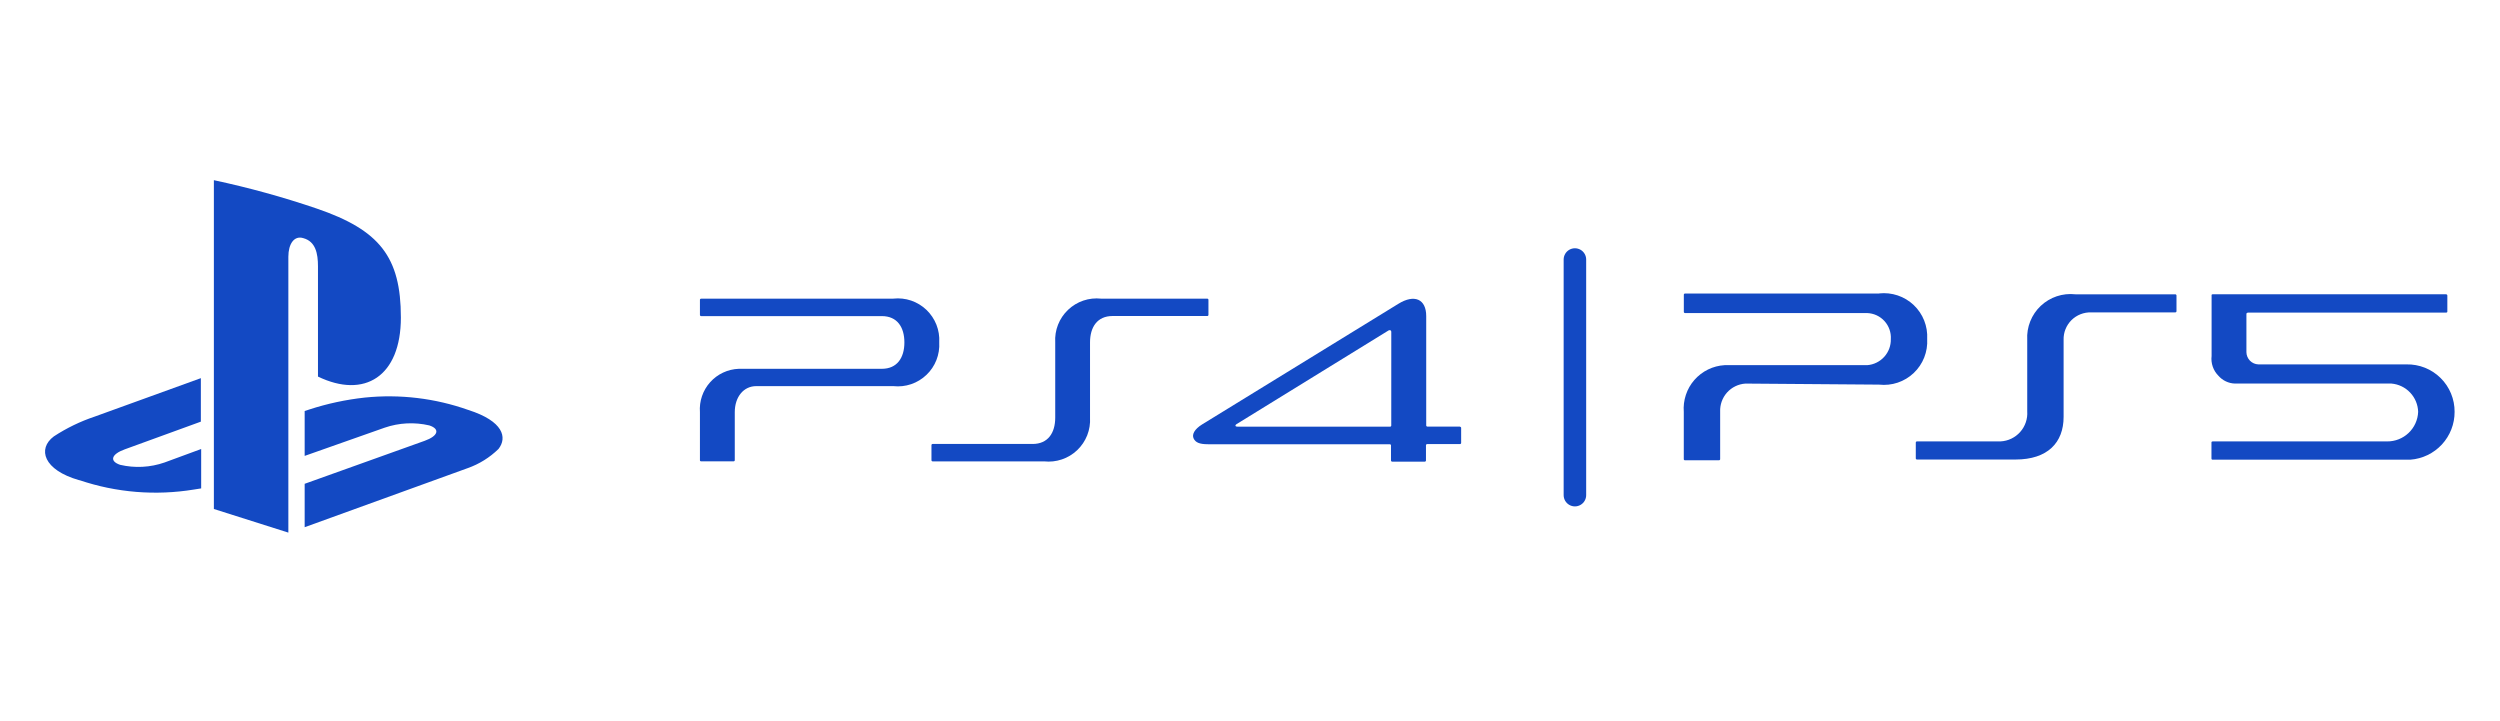
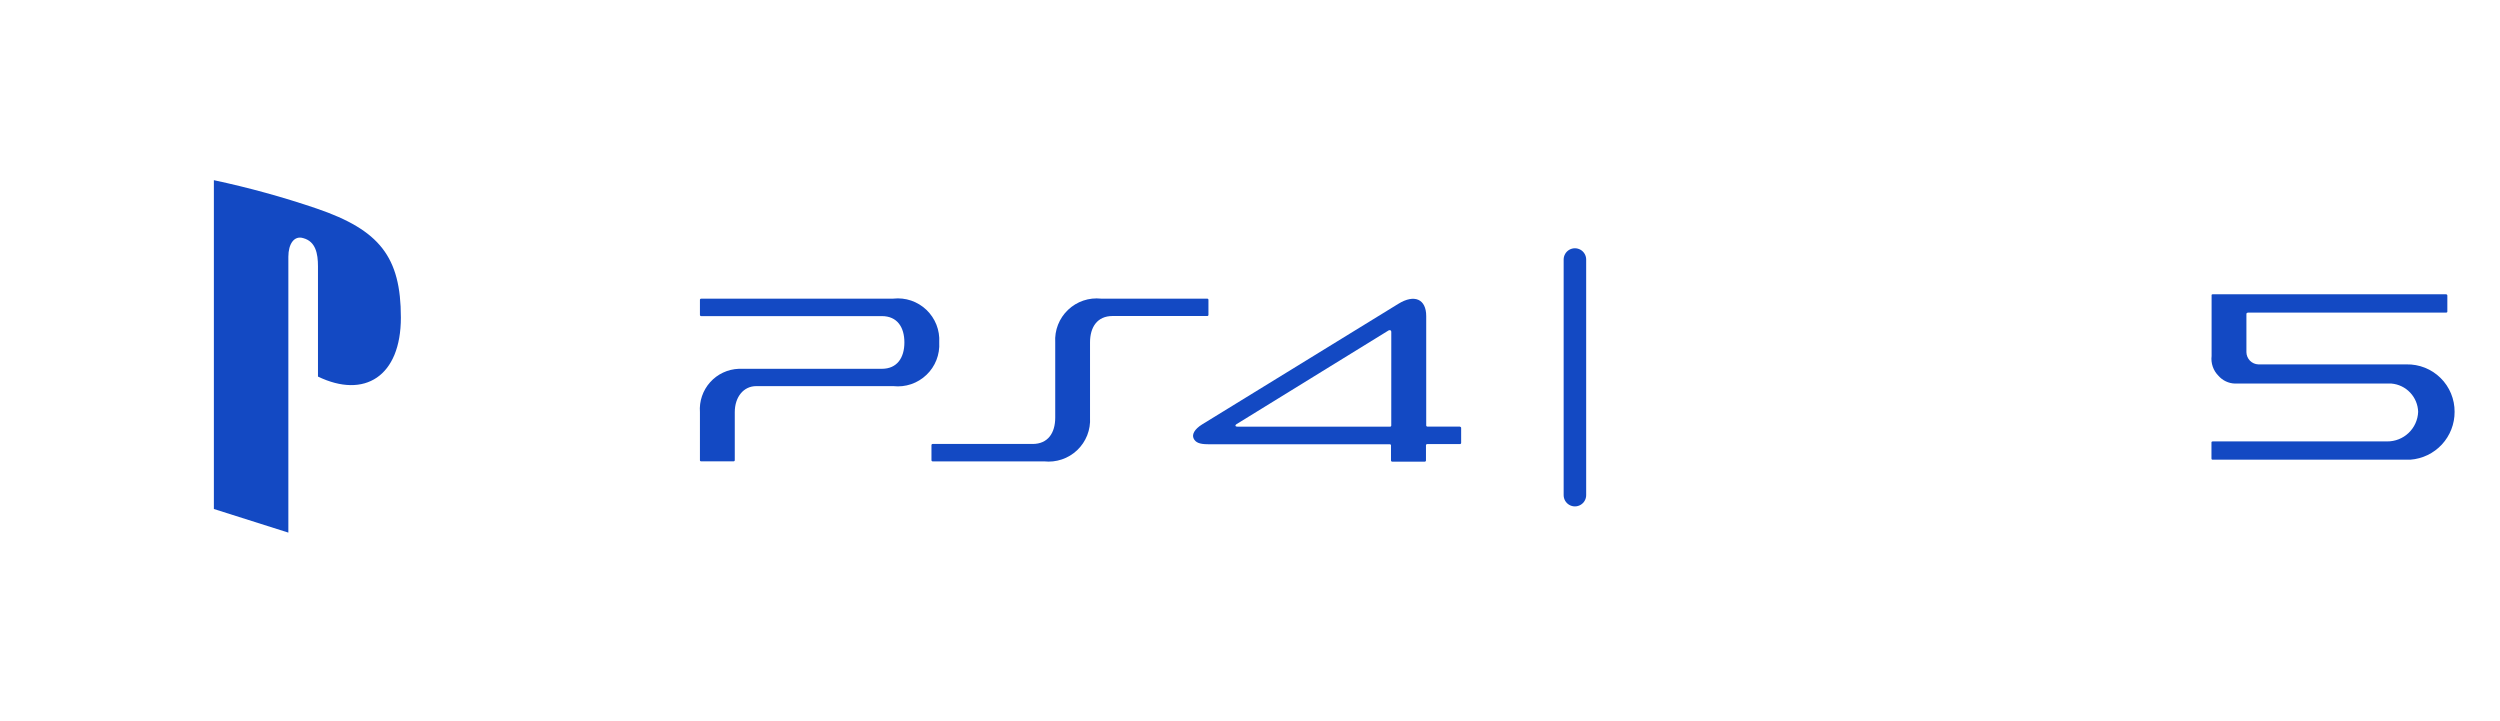
<svg xmlns="http://www.w3.org/2000/svg" width="111" height="32" viewBox="0 0 111 32" fill="none">
  <path d="M53.604 13.26H48.89C48.623 13.231 48.354 13.26 48.1 13.346C47.846 13.432 47.614 13.573 47.42 13.758C47.226 13.943 47.074 14.168 46.976 14.417C46.878 14.667 46.836 14.935 46.852 15.203V18.543C46.852 19.223 46.528 19.712 45.849 19.712H41.408C41.395 19.712 41.382 19.717 41.372 19.727C41.363 19.736 41.357 19.749 41.357 19.762V20.434C41.357 20.447 41.363 20.46 41.372 20.47C41.382 20.479 41.395 20.485 41.408 20.485H46.356C46.623 20.514 46.893 20.484 47.147 20.398C47.401 20.313 47.633 20.172 47.828 19.987C48.022 19.802 48.173 19.577 48.272 19.328C48.37 19.078 48.413 18.81 48.397 18.542V15.203C48.397 14.521 48.721 14.031 49.398 14.031H53.604C53.611 14.031 53.617 14.03 53.624 14.028C53.63 14.025 53.635 14.021 53.64 14.017C53.645 14.012 53.648 14.006 53.651 14C53.654 13.994 53.655 13.988 53.655 13.981V13.312C53.655 13.298 53.65 13.285 53.64 13.276C53.631 13.266 53.618 13.26 53.604 13.26Z" fill="#1349C3" />
  <path d="M39.667 13.262H31.128C31.114 13.262 31.102 13.267 31.092 13.277C31.082 13.286 31.077 13.299 31.077 13.313V13.984C31.078 13.998 31.084 14.011 31.093 14.02C31.103 14.03 31.116 14.035 31.13 14.035H39.154C39.834 14.035 40.155 14.524 40.155 15.204C40.155 15.883 39.832 16.375 39.154 16.375H32.803C32.562 16.383 32.324 16.441 32.106 16.543C31.887 16.645 31.691 16.791 31.53 16.971C31.369 17.151 31.246 17.362 31.168 17.59C31.09 17.819 31.059 18.061 31.077 18.302V20.433C31.077 20.439 31.078 20.446 31.08 20.452C31.083 20.459 31.087 20.464 31.091 20.469C31.096 20.474 31.102 20.478 31.108 20.48C31.114 20.483 31.121 20.484 31.128 20.483H32.573C32.587 20.483 32.599 20.478 32.609 20.468C32.618 20.459 32.624 20.446 32.624 20.433V18.301C32.624 17.621 33.017 17.144 33.578 17.144H39.663C39.93 17.173 40.2 17.144 40.453 17.058C40.707 16.972 40.939 16.831 41.133 16.646C41.328 16.462 41.479 16.236 41.577 15.987C41.675 15.737 41.718 15.469 41.702 15.201C41.718 14.934 41.675 14.666 41.577 14.416C41.478 14.167 41.327 13.942 41.133 13.757C40.939 13.572 40.707 13.432 40.453 13.345C40.199 13.259 39.93 13.23 39.663 13.259" fill="#1349C3" />
  <path d="M64.822 18.941H63.377C63.363 18.941 63.35 18.935 63.34 18.926C63.33 18.916 63.324 18.904 63.324 18.89V14.033C63.324 13.285 62.807 13.042 62.081 13.493L53.371 18.846C53.028 19.061 52.914 19.292 52.997 19.468C53.08 19.644 53.254 19.724 53.632 19.724H61.713C61.724 19.725 61.734 19.729 61.742 19.736C61.75 19.743 61.757 19.752 61.76 19.762V20.444C61.76 20.458 61.765 20.471 61.775 20.481C61.784 20.491 61.797 20.496 61.81 20.497H63.262C63.276 20.496 63.289 20.491 63.298 20.481C63.308 20.471 63.313 20.458 63.313 20.444V19.77C63.313 19.757 63.318 19.744 63.328 19.734C63.337 19.724 63.35 19.718 63.364 19.718H64.822C64.835 19.718 64.849 19.712 64.858 19.703C64.868 19.693 64.874 19.68 64.875 19.667V18.998C64.874 18.984 64.868 18.971 64.858 18.962C64.849 18.952 64.835 18.947 64.822 18.947M61.772 18.892C61.772 18.906 61.766 18.919 61.757 18.929C61.748 18.939 61.735 18.944 61.721 18.945H54.948C54.893 18.945 54.865 18.93 54.857 18.911C54.849 18.893 54.857 18.856 54.908 18.828L61.648 14.674C61.694 14.645 61.773 14.65 61.773 14.742L61.772 18.892Z" fill="#1349C3" />
-   <path d="M92.145 13.067C91.866 13.036 91.585 13.066 91.319 13.155C91.054 13.244 90.811 13.39 90.607 13.582C90.404 13.775 90.245 14.009 90.142 14.27C90.038 14.53 89.993 14.81 90.009 15.09V18.263C90.021 18.429 89.999 18.595 89.945 18.753C89.891 18.91 89.807 19.056 89.696 19.18C89.586 19.304 89.452 19.405 89.302 19.477C89.152 19.549 88.989 19.59 88.823 19.598H85.114C85.1 19.598 85.086 19.603 85.076 19.613C85.066 19.623 85.061 19.637 85.061 19.651V20.35C85.061 20.364 85.066 20.378 85.076 20.387C85.086 20.397 85.1 20.403 85.114 20.403H89.486C90.92 20.403 91.624 19.648 91.624 18.508V15.09C91.619 14.927 91.648 14.766 91.708 14.615C91.769 14.464 91.859 14.328 91.974 14.213C92.09 14.099 92.227 14.01 92.378 13.951C92.529 13.892 92.691 13.864 92.853 13.87H96.583C96.59 13.87 96.597 13.869 96.603 13.866C96.609 13.864 96.615 13.86 96.62 13.855C96.625 13.85 96.629 13.844 96.632 13.838C96.634 13.831 96.636 13.824 96.636 13.817V13.12C96.636 13.113 96.634 13.106 96.632 13.1C96.629 13.093 96.625 13.088 96.62 13.083C96.615 13.078 96.609 13.074 96.603 13.071C96.597 13.069 96.59 13.067 96.583 13.067H92.145ZM83.438 13.033H74.815C74.8 13.033 74.787 13.038 74.777 13.048C74.767 13.058 74.762 13.072 74.762 13.086V13.848C74.762 13.862 74.768 13.875 74.779 13.885C74.789 13.895 74.802 13.9 74.817 13.9H82.906C83.051 13.906 83.193 13.94 83.325 14.001C83.457 14.063 83.575 14.15 83.672 14.257C83.77 14.365 83.845 14.491 83.893 14.628C83.941 14.765 83.962 14.91 83.953 15.055C83.96 15.346 83.855 15.628 83.66 15.843C83.465 16.058 83.195 16.191 82.906 16.213H76.574C76.317 16.228 76.067 16.293 75.836 16.406C75.606 16.519 75.4 16.677 75.231 16.87C75.062 17.063 74.933 17.288 74.853 17.532C74.772 17.775 74.74 18.033 74.76 18.289V20.384C74.759 20.391 74.76 20.398 74.763 20.404C74.766 20.411 74.769 20.417 74.774 20.422C74.779 20.427 74.785 20.43 74.792 20.433C74.798 20.436 74.805 20.437 74.812 20.436H76.322C76.336 20.436 76.35 20.431 76.36 20.421C76.37 20.411 76.375 20.398 76.375 20.384V18.281C76.362 17.967 76.472 17.661 76.681 17.427C76.891 17.194 77.184 17.052 77.497 17.031L83.429 17.077C83.708 17.108 83.99 17.079 84.256 16.99C84.522 16.901 84.766 16.755 84.969 16.562C85.173 16.369 85.332 16.134 85.435 15.873C85.538 15.612 85.583 15.331 85.567 15.051C85.582 14.771 85.537 14.492 85.434 14.232C85.331 13.971 85.172 13.737 84.969 13.544C84.766 13.352 84.523 13.206 84.258 13.117C83.993 13.028 83.711 12.998 83.433 13.028" fill="#1349C3" />
  <path fill-rule="evenodd" clip-rule="evenodd" d="M98.248 13.066H108.589C108.638 13.066 108.662 13.085 108.662 13.124V13.833C108.662 13.867 108.638 13.883 108.589 13.879H99.831C99.784 13.879 99.753 13.895 99.741 13.928V15.639C99.743 15.78 99.8 15.914 99.898 16.015C99.996 16.115 100.129 16.174 100.27 16.179H106.849C107.129 16.173 107.406 16.224 107.666 16.327C107.926 16.431 108.162 16.585 108.361 16.782C108.561 16.978 108.718 17.213 108.825 17.471C108.932 17.73 108.986 18.007 108.984 18.287C108.986 18.824 108.784 19.341 108.42 19.735C108.055 20.129 107.555 20.37 107.019 20.41H98.253C98.21 20.41 98.189 20.403 98.189 20.35C98.189 20.297 98.189 19.683 98.189 19.65C98.189 19.616 98.203 19.599 98.253 19.599H105.988C106.343 19.602 106.686 19.467 106.943 19.222C107.2 18.977 107.352 18.642 107.366 18.287C107.357 17.968 107.231 17.663 107.012 17.432C106.794 17.2 106.497 17.057 106.179 17.03H99.234C99.094 17.027 98.955 16.993 98.828 16.933C98.7 16.873 98.587 16.786 98.495 16.68C98.382 16.566 98.297 16.428 98.245 16.276C98.193 16.125 98.176 15.963 98.195 15.805V13.128C98.184 13.086 98.206 13.066 98.248 13.066Z" fill="#1349C3" />
  <path d="M69.926 11.523V21.984" stroke="#1349C3" stroke-linecap="round" />
  <path d="M9.496 8V22.599L12.803 23.648V11.399C12.803 10.834 13.059 10.443 13.472 10.575C14.013 10.725 14.118 11.255 14.118 11.825V16.72C16.179 17.715 17.799 16.72 17.799 14.098C17.799 11.406 16.852 10.213 14.06 9.259C12.565 8.75 11.041 8.33 9.496 8Z" fill="#1349C3" />
-   <path d="M13.527 21.481L18.853 19.573C19.457 19.357 19.55 19.047 19.06 18.888C18.402 18.735 17.715 18.77 17.076 18.99L13.527 20.242V18.25L13.731 18.182C14.534 17.92 15.361 17.743 16.2 17.652C17.753 17.493 19.321 17.681 20.792 18.202C22.354 18.7 22.529 19.429 22.134 19.933C21.745 20.314 21.277 20.605 20.764 20.786L13.527 23.408V21.481ZM3.515 21.32C1.921 20.868 1.656 19.925 2.388 19.378C2.952 19.008 3.562 18.712 4.202 18.498L8.918 16.79V18.721L5.539 19.951C4.939 20.168 4.849 20.475 5.333 20.638C5.987 20.791 6.67 20.755 7.304 20.535L8.932 19.936V21.685L8.608 21.736C6.91 22.014 5.17 21.873 3.539 21.323" fill="#1349C3" />
</svg>